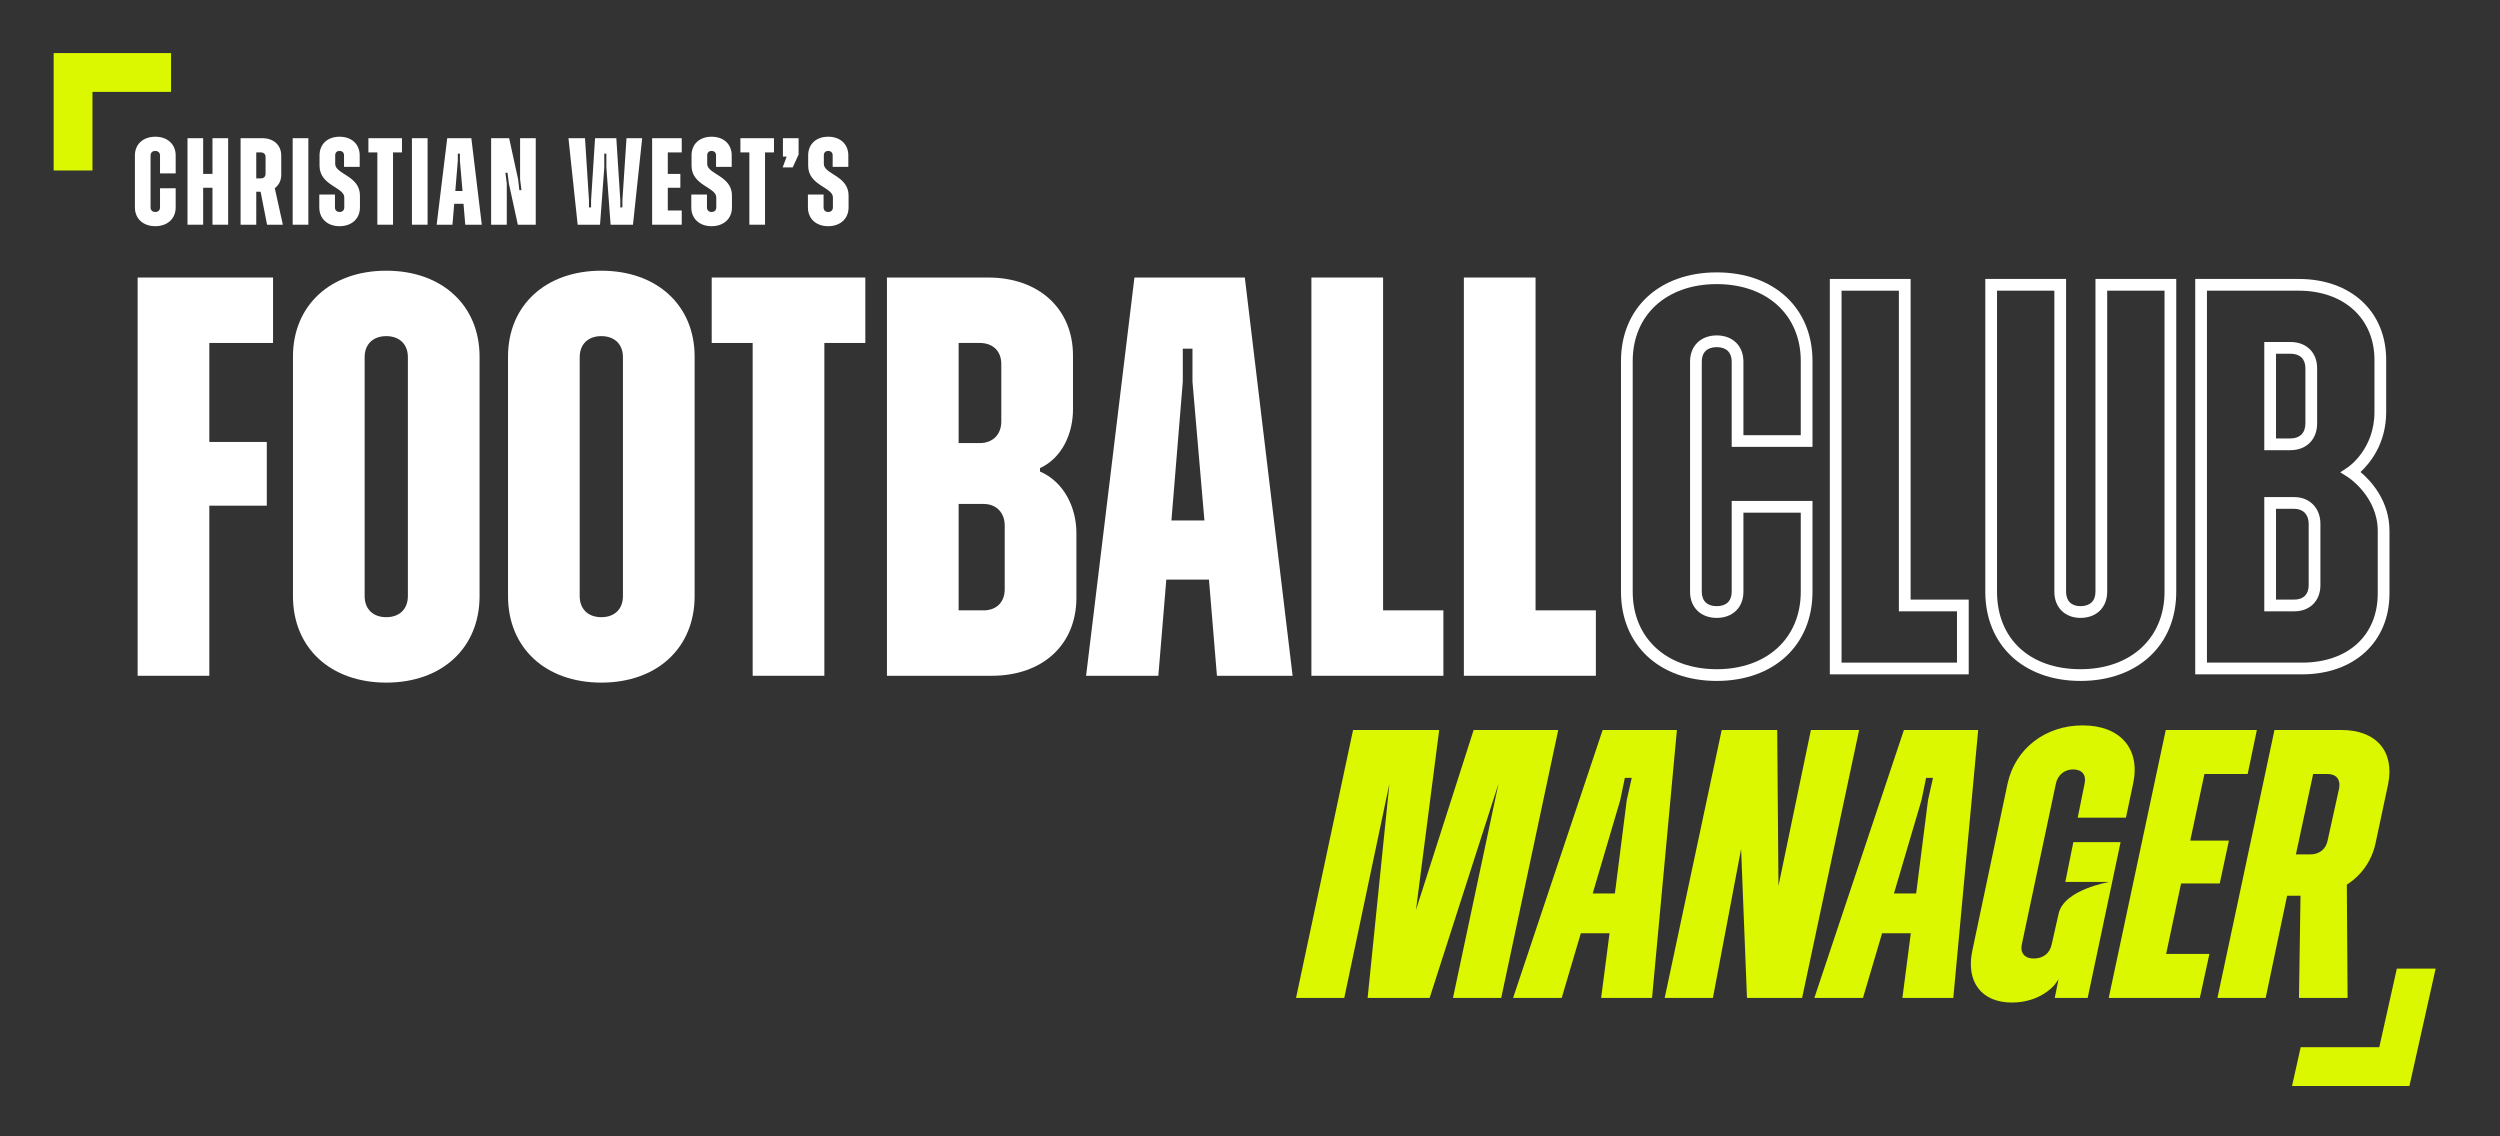
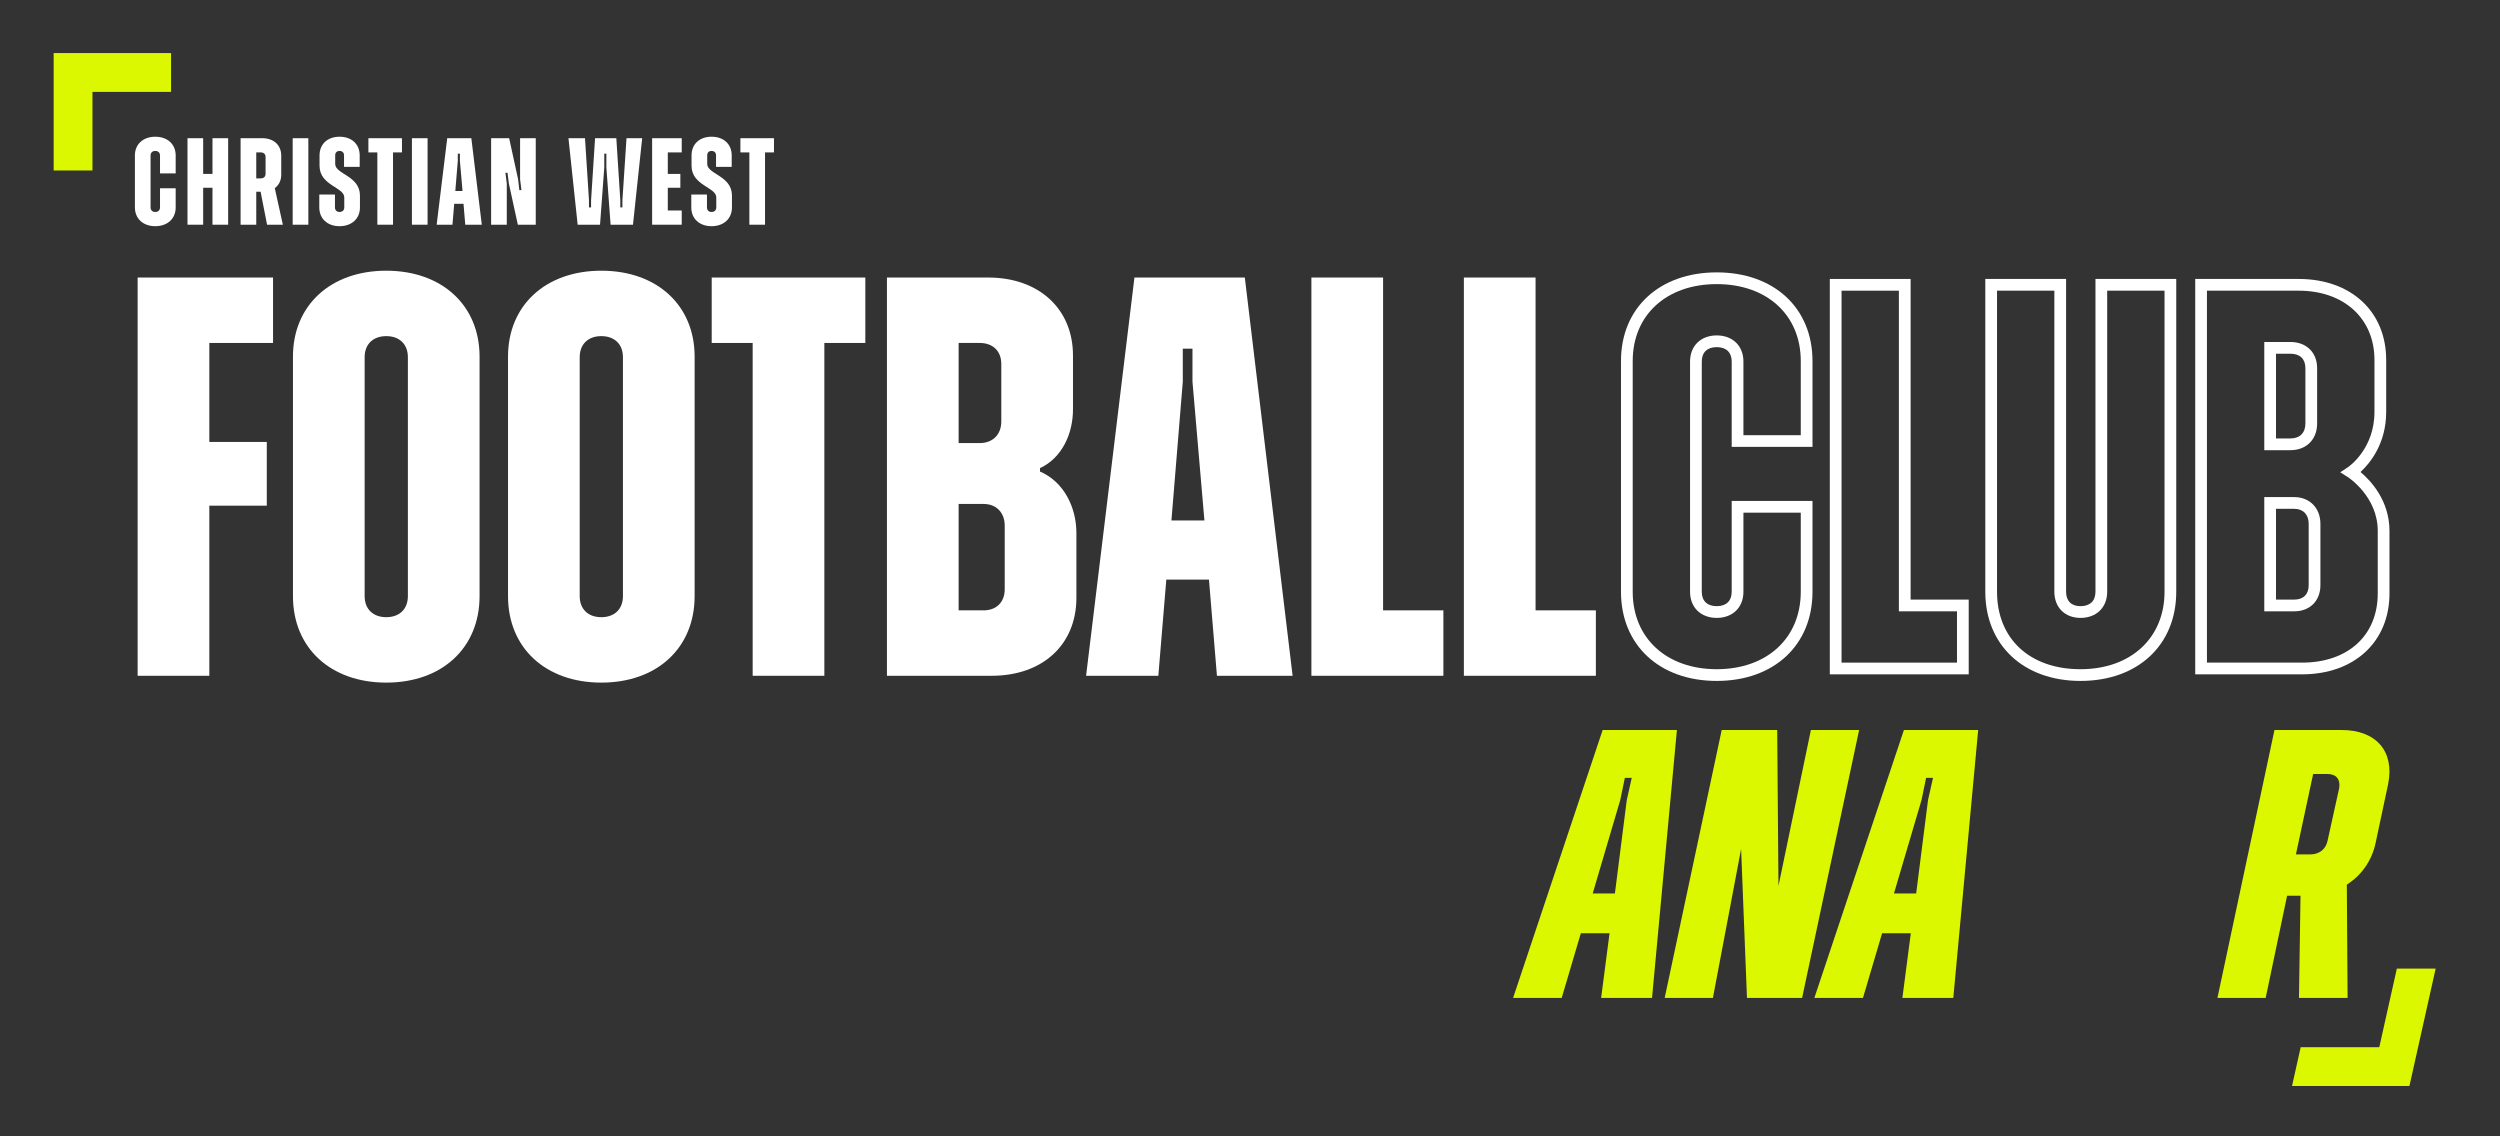
<svg xmlns="http://www.w3.org/2000/svg" xmlns:ns1="http://www.serif.com/" width="100%" height="100%" viewBox="0 0 2372 1078" version="1.1" xml:space="preserve" style="fill-rule:evenodd;clip-rule:evenodd;stroke-linejoin:round;stroke-miterlimit:2;">
  <rect x="0" y="0" width="2372" height="1078" fill="#333333" stroke="none" />
  <g id="Layer-2" ns1:id="Layer 2" transform="matrix(4.167,0,0,4.167,0,0)">
    <g transform="matrix(1,0,0,1,31.339,153.871)">
      <path d="M0,-90.68L30.831,-90.68L30.831,-75.782L16.322,-75.782L16.322,-53.243L29.406,-53.243L29.406,-38.733L16.322,-38.733L16.322,0L0,0L0,-90.68Z" style="fill:white;fill-rule:nonzero;" />
    </g>
    <g transform="matrix(1,0,0,1,92.872,81.328)">
      <path d="M0,54.407L0,0C0,-2.98 -1.943,-4.794 -4.922,-4.794C-7.902,-4.794 -9.845,-2.98 -9.845,0L-9.845,54.407C-9.845,57.387 -7.902,59.201 -4.922,59.201C-1.943,59.201 0,57.387 0,54.407M-26.167,54.407L-26.167,-0.13C-26.167,-11.789 -17.617,-19.691 -4.922,-19.691C7.773,-19.691 16.322,-11.789 16.322,-0.13L16.322,54.407C16.322,66.196 7.773,74.098 -4.922,74.098C-17.617,74.098 -26.167,66.196 -26.167,54.407" style="fill:white;fill-rule:nonzero;" />
    </g>
    <g transform="matrix(1,0,0,1,141.84,81.328)">
      <path d="M0,54.407L0,0C0,-2.98 -1.943,-4.794 -4.922,-4.794C-7.902,-4.794 -9.845,-2.98 -9.845,0L-9.845,54.407C-9.845,57.387 -7.902,59.201 -4.922,59.201C-1.943,59.201 0,57.387 0,54.407M-26.167,54.407L-26.167,-0.13C-26.167,-11.789 -17.617,-19.691 -4.922,-19.691C7.773,-19.691 16.322,-11.789 16.322,-0.13L16.322,54.407C16.322,66.196 7.773,74.098 -4.922,74.098C-17.617,74.098 -26.167,66.196 -26.167,54.407" style="fill:white;fill-rule:nonzero;" />
    </g>
    <g transform="matrix(1,0,0,1,171.378,138.973)">
      <path d="M0,-60.884L-9.327,-60.884L-9.327,-75.782L25.65,-75.782L25.65,-60.884L16.322,-60.884L16.322,14.898L0,14.898L0,-60.884Z" style="fill:white;fill-rule:nonzero;" />
    </g>
    <g transform="matrix(1,0,0,1,218.274,102.314)">
      <path d="M0,12.435L0,36.66L5.699,36.66C8.55,36.66 10.493,34.847 10.493,31.867L10.493,17.358C10.493,14.378 8.55,12.435 5.699,12.435L0,12.435ZM0,-24.225L0,-1.426L4.793,-1.426C7.772,-1.426 9.716,-3.369 9.716,-6.349L9.716,-19.432C9.716,-22.412 7.772,-24.225 4.793,-24.225L0,-24.225ZM-16.322,-39.122L6.736,-39.122C18.265,-39.122 26.038,-31.997 26.038,-21.375L26.038,-9.068C26.038,-3.628 23.576,1.942 18.525,4.274L18.525,5.052C23.965,7.383 26.815,13.212 26.815,19.042L26.815,33.81C26.815,44.432 19.172,51.557 7.513,51.557L-16.322,51.557L-16.322,-39.122Z" style="fill:white;fill-rule:nonzero;" />
    </g>
    <g transform="matrix(1,0,0,1,266.726,98.556)">
      <path d="M0,19.95L7.513,19.95L4.793,-11.658L4.793,-19.172L2.59,-19.172L2.59,-11.658L0,19.95ZM-8.421,-35.365L16.711,-35.365L27.593,55.315L10.363,55.315L8.55,33.423L-1.166,33.423L-2.98,55.315L-19.432,55.315L-8.421,-35.365Z" style="fill:white;fill-rule:nonzero;" />
    </g>
    <g transform="matrix(1,0,0,1,298.597,153.871)">
      <path d="M0,-90.68L16.322,-90.68L16.322,-14.898L30.053,-14.898L30.053,0L0,0L0,-90.68Z" style="fill:white;fill-rule:nonzero;" />
    </g>
    <g transform="matrix(1,0,0,1,333.315,153.871)">
      <path d="M0,-90.68L16.322,-90.68L16.322,-14.898L30.053,-14.898L30.053,0L0,0L0,-90.68Z" style="fill:white;fill-rule:nonzero;" />
    </g>
    <g transform="matrix(1,0,0,1,38.95,38.818)">
      <path d="M0,-26.732L-26.732,-26.732L-26.732,0L-17.896,0L-17.896,-17.896L0,-17.896L0,-26.732Z" style="fill:rgb(220,248,0);fill-rule:nonzero;" />
    </g>
    <g transform="matrix(1,0,0,1,521.879,220.545)">
      <path d="M0,26.732L26.732,26.732L28.706,17.896L32.704,0L23.869,0L19.87,17.896L1.974,17.896L0,26.732Z" style="fill:rgb(220,248,0);fill-rule:nonzero;" />
    </g>
    <g transform="matrix(1,0,0,1,30.717,35.408)">
      <path d="M0,11.817L0,-0.029C0,-2.561 1.868,-4.277 4.642,-4.277C7.416,-4.277 9.284,-2.561 9.284,-0.029L9.284,4.08L5.718,4.08L5.718,0C5.718,-0.647 5.293,-1.041 4.642,-1.041C3.991,-1.041 3.566,-0.647 3.566,0L3.566,11.817C3.566,12.464 3.991,12.859 4.642,12.859C5.293,12.859 5.718,12.464 5.718,11.817L5.718,7.456L9.284,7.456L9.284,11.817C9.284,14.378 7.416,16.094 4.642,16.094C1.868,16.094 0,14.378 0,11.817" style="fill:white;fill-rule:nonzero;" />
    </g>
    <g transform="matrix(1,0,0,1,42.692,51.164)">
      <path d="M0,-19.696L3.566,-19.696L3.566,-11.564L5.689,-11.564L5.689,-19.696L9.256,-19.696L9.256,0L5.689,0L5.689,-8.413L3.566,-8.413L3.566,0L0,0L0,-19.696Z" style="fill:white;fill-rule:nonzero;" />
    </g>
    <g transform="matrix(1,0,0,1,58.347,47.928)">
      <path d="M0,-13.224L0,-7.315L1.047,-7.315C1.698,-7.315 2.123,-7.709 2.123,-8.356L2.123,-12.182C2.123,-12.83 1.698,-13.224 1.047,-13.224L0,-13.224ZM-3.566,-16.46L1.387,-16.46C3.963,-16.46 5.689,-14.884 5.689,-12.492L5.689,-8.131C5.689,-6.837 5.151,-5.767 4.218,-5.092L6.057,3.236L2.462,3.236L0.991,-4.276L0,-4.276L0,3.236L-3.566,3.236L-3.566,-16.46Z" style="fill:white;fill-rule:nonzero;" />
    </g>
    <g transform="matrix(1,0,0,1,0,-173.219)">
      <rect x="66.642" y="204.687" width="3.566" height="19.696" style="fill:white;" />
    </g>
    <g transform="matrix(1,0,0,1,72.701,35.408)">
      <path d="M0,11.817L0,8.891L3.567,8.891L3.567,11.817C3.567,12.464 3.991,12.859 4.614,12.859C5.265,12.859 5.689,12.464 5.689,11.817L5.689,9.538C5.689,7.203 0.057,6.865 0.057,2.335L0.057,-0.029C0.057,-2.589 1.868,-4.277 4.614,-4.277C7.359,-4.277 9.199,-2.589 9.199,-0.029L9.199,2.588L5.633,2.588L5.633,-0.057C5.633,-0.647 5.237,-1.041 4.614,-1.041C4.02,-1.041 3.623,-0.676 3.623,-0.057L3.623,1.913C3.623,4.276 9.256,4.586 9.256,9.116L9.256,11.817C9.256,14.378 7.388,16.094 4.614,16.094C1.84,16.094 0,14.378 0,11.817" style="fill:white;fill-rule:nonzero;" />
    </g>
    <g transform="matrix(1,0,0,1,85.921,47.928)">
      <path d="M0,-13.224L-2.038,-13.224L-2.038,-16.46L5.604,-16.46L5.604,-13.224L3.567,-13.224L3.567,3.236L0,3.236L0,-13.224Z" style="fill:white;fill-rule:nonzero;" />
    </g>
    <g transform="matrix(1,0,0,1,0,-173.219)">
      <rect x="93.792" y="204.687" width="3.566" height="19.696" style="fill:white;" />
    </g>
    <g transform="matrix(1,0,0,1,103.672,39.15)">
      <path d="M0,4.333L1.642,4.333L1.047,-2.532L1.047,-4.164L0.566,-4.164L0.566,-2.532L0,4.333ZM-1.84,-7.682L3.651,-7.682L6.029,12.015L2.265,12.015L1.868,7.259L-0.254,7.259L-0.651,12.015L-4.246,12.015L-1.84,-7.682Z" style="fill:white;fill-rule:nonzero;" />
    </g>
    <g transform="matrix(1,0,0,1,111.825,51.164)">
      <path d="M0,-19.696L4.104,-19.696L6.142,-10.354L6.425,-7.878L6.906,-7.878L6.595,-10.354L6.595,-19.696L10.162,-19.696L10.162,0L6.085,0L4.048,-9.342L3.736,-11.817L3.255,-11.817L3.566,-9.342L3.566,0L0,0L0,-19.696Z" style="fill:white;fill-rule:nonzero;" />
    </g>
    <g transform="matrix(1,0,0,1,129.435,51.164)">
      <path d="M0,-19.696L3.765,-19.696L4.67,-5.571L4.67,-3.939L5.151,-3.939L5.151,-5.571L6.057,-19.696L10.897,-19.696L11.803,-5.571L11.803,-3.939L12.284,-3.939L12.284,-5.571L13.218,-19.696L16.785,-19.696L14.69,0L9.595,0L8.633,-12.999L8.633,-16.178L8.152,-16.178L8.152,-12.999L7.189,0L2.094,0L0,-19.696Z" style="fill:white;fill-rule:nonzero;" />
    </g>
    <g transform="matrix(1,0,0,1,148.487,51.164)">
      <path d="M0,-19.696L6.737,-19.696L6.737,-16.46L3.566,-16.46L3.566,-11.564L6.425,-11.564L6.425,-8.413L3.566,-8.413L3.566,-3.236L6.737,-3.236L6.737,0L0,0L0,-19.696Z" style="fill:white;fill-rule:nonzero;" />
    </g>
    <g transform="matrix(1,0,0,1,157.405,35.408)">
      <path d="M0,11.817L0,8.891L3.566,8.891L3.566,11.817C3.566,12.464 3.991,12.859 4.614,12.859C5.265,12.859 5.689,12.464 5.689,11.817L5.689,9.538C5.689,7.203 0.057,6.865 0.057,2.335L0.057,-0.029C0.057,-2.589 1.868,-4.277 4.614,-4.277C7.359,-4.277 9.199,-2.589 9.199,-0.029L9.199,2.588L5.633,2.588L5.633,-0.057C5.633,-0.647 5.237,-1.041 4.614,-1.041C4.02,-1.041 3.623,-0.676 3.623,-0.057L3.623,1.913C3.623,4.276 9.256,4.586 9.256,9.116L9.256,11.817C9.256,14.378 7.388,16.094 4.614,16.094C1.84,16.094 0,14.378 0,11.817" style="fill:white;fill-rule:nonzero;" />
    </g>
    <g transform="matrix(1,0,0,1,170.625,47.928)">
      <path d="M0,-13.224L-2.038,-13.224L-2.038,-16.46L5.604,-16.46L5.604,-13.224L3.567,-13.224L3.567,3.236L0,3.236L0,-13.224Z" style="fill:white;fill-rule:nonzero;" />
    </g>
    <g transform="matrix(1,0,0,1,179.118,33.916)">
-       <path d="M0,1.745L-0.849,1.745L-0.849,-2.448L2.717,-2.448L2.717,1.266L1.387,4.193L-0.906,4.193L0,1.745Z" style="fill:white;fill-rule:nonzero;" />
-     </g>
+       </g>
    <g transform="matrix(1,0,0,1,183.959,35.408)">
-       <path d="M0,11.817L0,8.891L3.566,8.891L3.566,11.817C3.566,12.464 3.991,12.859 4.614,12.859C5.265,12.859 5.689,12.464 5.689,11.817L5.689,9.538C5.689,7.203 0.057,6.865 0.057,2.335L0.057,-0.029C0.057,-2.589 1.868,-4.277 4.614,-4.277C7.359,-4.277 9.199,-2.589 9.199,-0.029L9.199,2.588L5.633,2.588L5.633,-0.057C5.633,-0.647 5.237,-1.041 4.614,-1.041C4.02,-1.041 3.623,-0.676 3.623,-0.057L3.623,1.913C3.623,4.276 9.256,4.586 9.256,9.116L9.256,11.817C9.256,14.378 7.388,16.094 4.614,16.094C1.84,16.094 0,14.378 0,11.817" style="fill:white;fill-rule:nonzero;" />
-     </g>
+       </g>
    <g transform="matrix(1,0,0,1,390.891,152.373)">
      <path d="M0,-87.684C-11.444,-87.684 -19.133,-80.648 -19.133,-70.175L-19.133,-17.635C-19.133,-7.087 -11.444,0.001 0,0.001C11.444,0.001 19.132,-7.087 19.132,-17.635L19.132,-35.644L6.077,-35.644L6.077,-17.635C6.077,-14.073 3.635,-11.681 0,-11.681C-3.635,-11.681 -6.078,-14.073 -6.078,-17.635L-6.078,-70.049C-6.078,-73.61 -3.635,-76.002 0,-76.002C3.635,-76.002 6.077,-73.61 6.077,-70.049L6.077,-53.288L19.132,-53.288L19.132,-70.175C19.132,-80.648 11.444,-87.684 0,-87.684M0,2.67C-13.041,2.67 -21.803,-5.49 -21.803,-17.635L-21.803,-70.175C-21.803,-82.244 -13.041,-90.354 0,-90.354C13.04,-90.354 21.802,-82.244 21.802,-70.175L21.802,-50.619L3.407,-50.619L3.407,-70.049C3.407,-72.136 2.165,-73.332 0,-73.332C-2.166,-73.332 -3.408,-72.136 -3.408,-70.049L-3.408,-17.635C-3.408,-15.548 -2.166,-14.351 0,-14.351C2.165,-14.351 3.407,-15.548 3.407,-17.635L3.407,-38.314L21.802,-38.314L21.802,-17.635C21.802,-5.49 13.04,2.67 0,2.67" style="fill:white;fill-rule:nonzero;" />
    </g>
    <g transform="matrix(1,0,0,1,419.309,66.187)">
      <path d="M0,84.689L26.284,84.689L26.284,73.007L13.055,73.007L13.055,0L0,0L0,84.689ZM28.954,87.359L-2.67,87.359L-2.67,-2.67L15.725,-2.67L15.725,70.337L28.954,70.337L28.954,87.359Z" style="fill:white;fill-rule:nonzero;" />
    </g>
    <g transform="matrix(1,0,0,1,454.711,152.373)">
      <path d="M0,-86.186L0,-17.634C0,-6.921 7.461,0.001 19.007,0.001C30.45,0.001 38.139,-7.086 38.139,-17.634L38.139,-86.186L25.083,-86.186L25.083,-17.634C25.083,-14.073 22.641,-11.681 19.007,-11.681C15.446,-11.681 13.053,-14.073 13.053,-17.634L13.053,-86.186L0,-86.186ZM19.007,2.67C6.041,2.67 -2.67,-5.49 -2.67,-17.634L-2.67,-88.856L15.723,-88.856L15.723,-17.634C15.723,-15.547 16.92,-14.351 19.007,-14.351C21.172,-14.351 22.414,-15.547 22.414,-17.634L22.414,-88.856L40.808,-88.856L40.808,-17.634C40.808,-5.49 32.047,2.67 19.007,2.67" style="fill:white;fill-rule:nonzero;" />
    </g>
    <g transform="matrix(1,0,0,1,518.234,117.229)">
      <path d="M0,-17.396L3.283,-17.396C5.417,-17.396 6.691,-18.67 6.691,-20.803L6.691,-33.408C6.691,-35.494 5.449,-36.691 3.283,-36.691L0,-36.691L0,-17.396ZM3.283,-14.726L-2.67,-14.726L-2.67,-39.36L3.283,-39.36C6.918,-39.36 9.361,-36.968 9.361,-33.408L9.361,-20.803C9.361,-17.169 6.918,-14.726 3.283,-14.726M0,19.295L4.156,19.295C6.243,19.295 7.439,18.099 7.439,16.013L7.439,2.034C7.439,-0.067 6.181,-1.373 4.156,-1.373L0,-1.373L0,19.295ZM4.156,21.965L-2.67,21.965L-2.67,-4.043L4.156,-4.043C7.661,-4.043 10.109,-1.544 10.109,2.034L10.109,16.013C10.109,19.573 7.717,21.965 4.156,21.965M-15.725,33.647L5.904,33.647C16.389,33.647 23.164,27.46 23.164,17.885L23.164,3.657C23.164,-4.188 16.435,-8.545 16.367,-8.588L14.626,-9.692L16.346,-10.829C16.59,-10.993 22.415,-14.998 22.415,-23.425L22.415,-35.28C22.415,-44.708 15.478,-51.042 5.154,-51.042L-15.725,-51.042L-15.725,33.647ZM5.904,36.316L-18.395,36.316L-18.395,-53.712L5.154,-53.712C17.075,-53.712 25.084,-46.305 25.084,-35.28L25.084,-23.425C25.084,-16.184 21.36,-11.713 19.24,-9.756C21.559,-7.803 25.834,-3.266 25.834,3.657L25.834,17.885C25.834,28.91 17.824,36.316 5.904,36.316" style="fill:white;fill-rule:nonzero;" />
    </g>
    <g transform="matrix(1,0,0,1,308.085,227.225)">
-       <path d="M0,-61.011L19.611,-61.011L14.321,-20.039L27.455,-61.011L46.717,-61.011L33.731,0L22.749,0L33.12,-48.809L17.432,0L3.312,0L8.28,-48.809L-2.005,0L-12.987,0L0,-61.011Z" style="fill:rgb(220,248,0);fill-rule:nonzero;" />
-     </g>
+       </g>
    <g transform="matrix(1,0,0,1,362.648,190.008)">
      <path d="M0,13.423L5.055,13.423L7.757,-7.844L8.891,-12.899L7.322,-12.899L6.275,-7.844L0,13.423ZM2.266,-23.794L19.175,-23.794L13.51,37.217L1.918,37.217L3.835,22.488L-2.702,22.488L-7.06,37.217L-18.129,37.217L2.266,-23.794Z" style="fill:rgb(220,248,0);fill-rule:nonzero;" />
    </g>
    <g transform="matrix(1,0,0,1,392.022,227.225)">
      <path d="M0,-61.011L12.638,-61.011L12.923,-25.507L20.308,-61.011L31.29,-61.011L18.304,0L5.753,0L4.416,-33.913L-2.005,0L-12.987,0L0,-61.011Z" style="fill:rgb(220,248,0);fill-rule:nonzero;" />
    </g>
    <g transform="matrix(1,0,0,1,431.244,190.008)">
      <path d="M0,13.423L5.055,13.423L7.757,-7.844L8.89,-12.899L7.322,-12.899L6.275,-7.844L0,13.423ZM2.266,-23.794L19.175,-23.794L13.51,37.217L1.917,37.217L3.835,22.488L-2.702,22.488L-7.06,37.217L-18.129,37.217L2.266,-23.794Z" style="fill:rgb(220,248,0);fill-rule:nonzero;" />
    </g>
    <g transform="matrix(1,0,0,1,474.215,228.271)">
-       <path d="M0,-63.103C-8.542,-63.103 -15.34,-57.786 -17.083,-49.942L-25.102,-11.941C-26.671,-4.793 -23.097,0 -16.125,0C-12.203,0 -8.662,-1.497 -6.405,-4.02C-6.139,-4.318 -5.504,-5.316 -5.504,-5.316L-6.363,-1.046L1.133,-1.046L8.629,-36.52L-2.126,-36.52L-3.957,-27.455L6.077,-27.455C6.077,-27.455 -4.253,-25.743 -5.468,-20.274C-5.732,-19.087 -6.76,-14.658 -7.06,-13.248C-7.531,-11.035 -9.152,-10.023 -11.156,-10.023C-13.161,-10.023 -14.294,-11.243 -13.858,-13.248L-6.101,-49.855C-5.666,-51.86 -4.097,-53.08 -2.179,-53.08C-0.174,-53.08 0.871,-51.86 0.436,-49.855L-1.133,-42.098L9.849,-42.098L11.505,-49.942C13.161,-57.786 8.541,-63.103 0,-63.103" style="fill:rgb(220,248,0);fill-rule:nonzero;" />
-     </g>
+       </g>
    <g transform="matrix(1,0,0,1,493.13,227.225)">
-       <path d="M0,-61.011L20.744,-61.011L18.652,-50.988L8.803,-50.988L5.578,-35.822L14.381,-35.822L12.289,-26.06L3.486,-26.06L0.087,-10.023L9.936,-10.023L7.757,0L-12.987,0L0,-61.011Z" style="fill:rgb(220,248,0);fill-rule:nonzero;" />
-     </g>
+       </g>
    <g transform="matrix(1,0,0,1,526.687,217.202)">
      <path d="M0,-40.965L-3.922,-22.662L-0.61,-22.662C1.395,-22.662 2.963,-23.882 3.312,-25.886L5.927,-37.74C6.275,-39.745 5.229,-40.965 3.312,-40.965L0,-40.965ZM-8.803,-50.988L6.45,-50.988C14.381,-50.988 18.565,-46.108 17.083,-38.699L14.207,-25.19C13.335,-21.18 10.982,-17.868 7.67,-15.776L7.844,10.023L-3.225,10.023L-2.877,-13.249L-5.927,-13.249L-10.808,10.023L-21.79,10.023L-8.803,-50.988Z" style="fill:rgb(220,248,0);fill-rule:nonzero;" />
    </g>
  </g>
</svg>